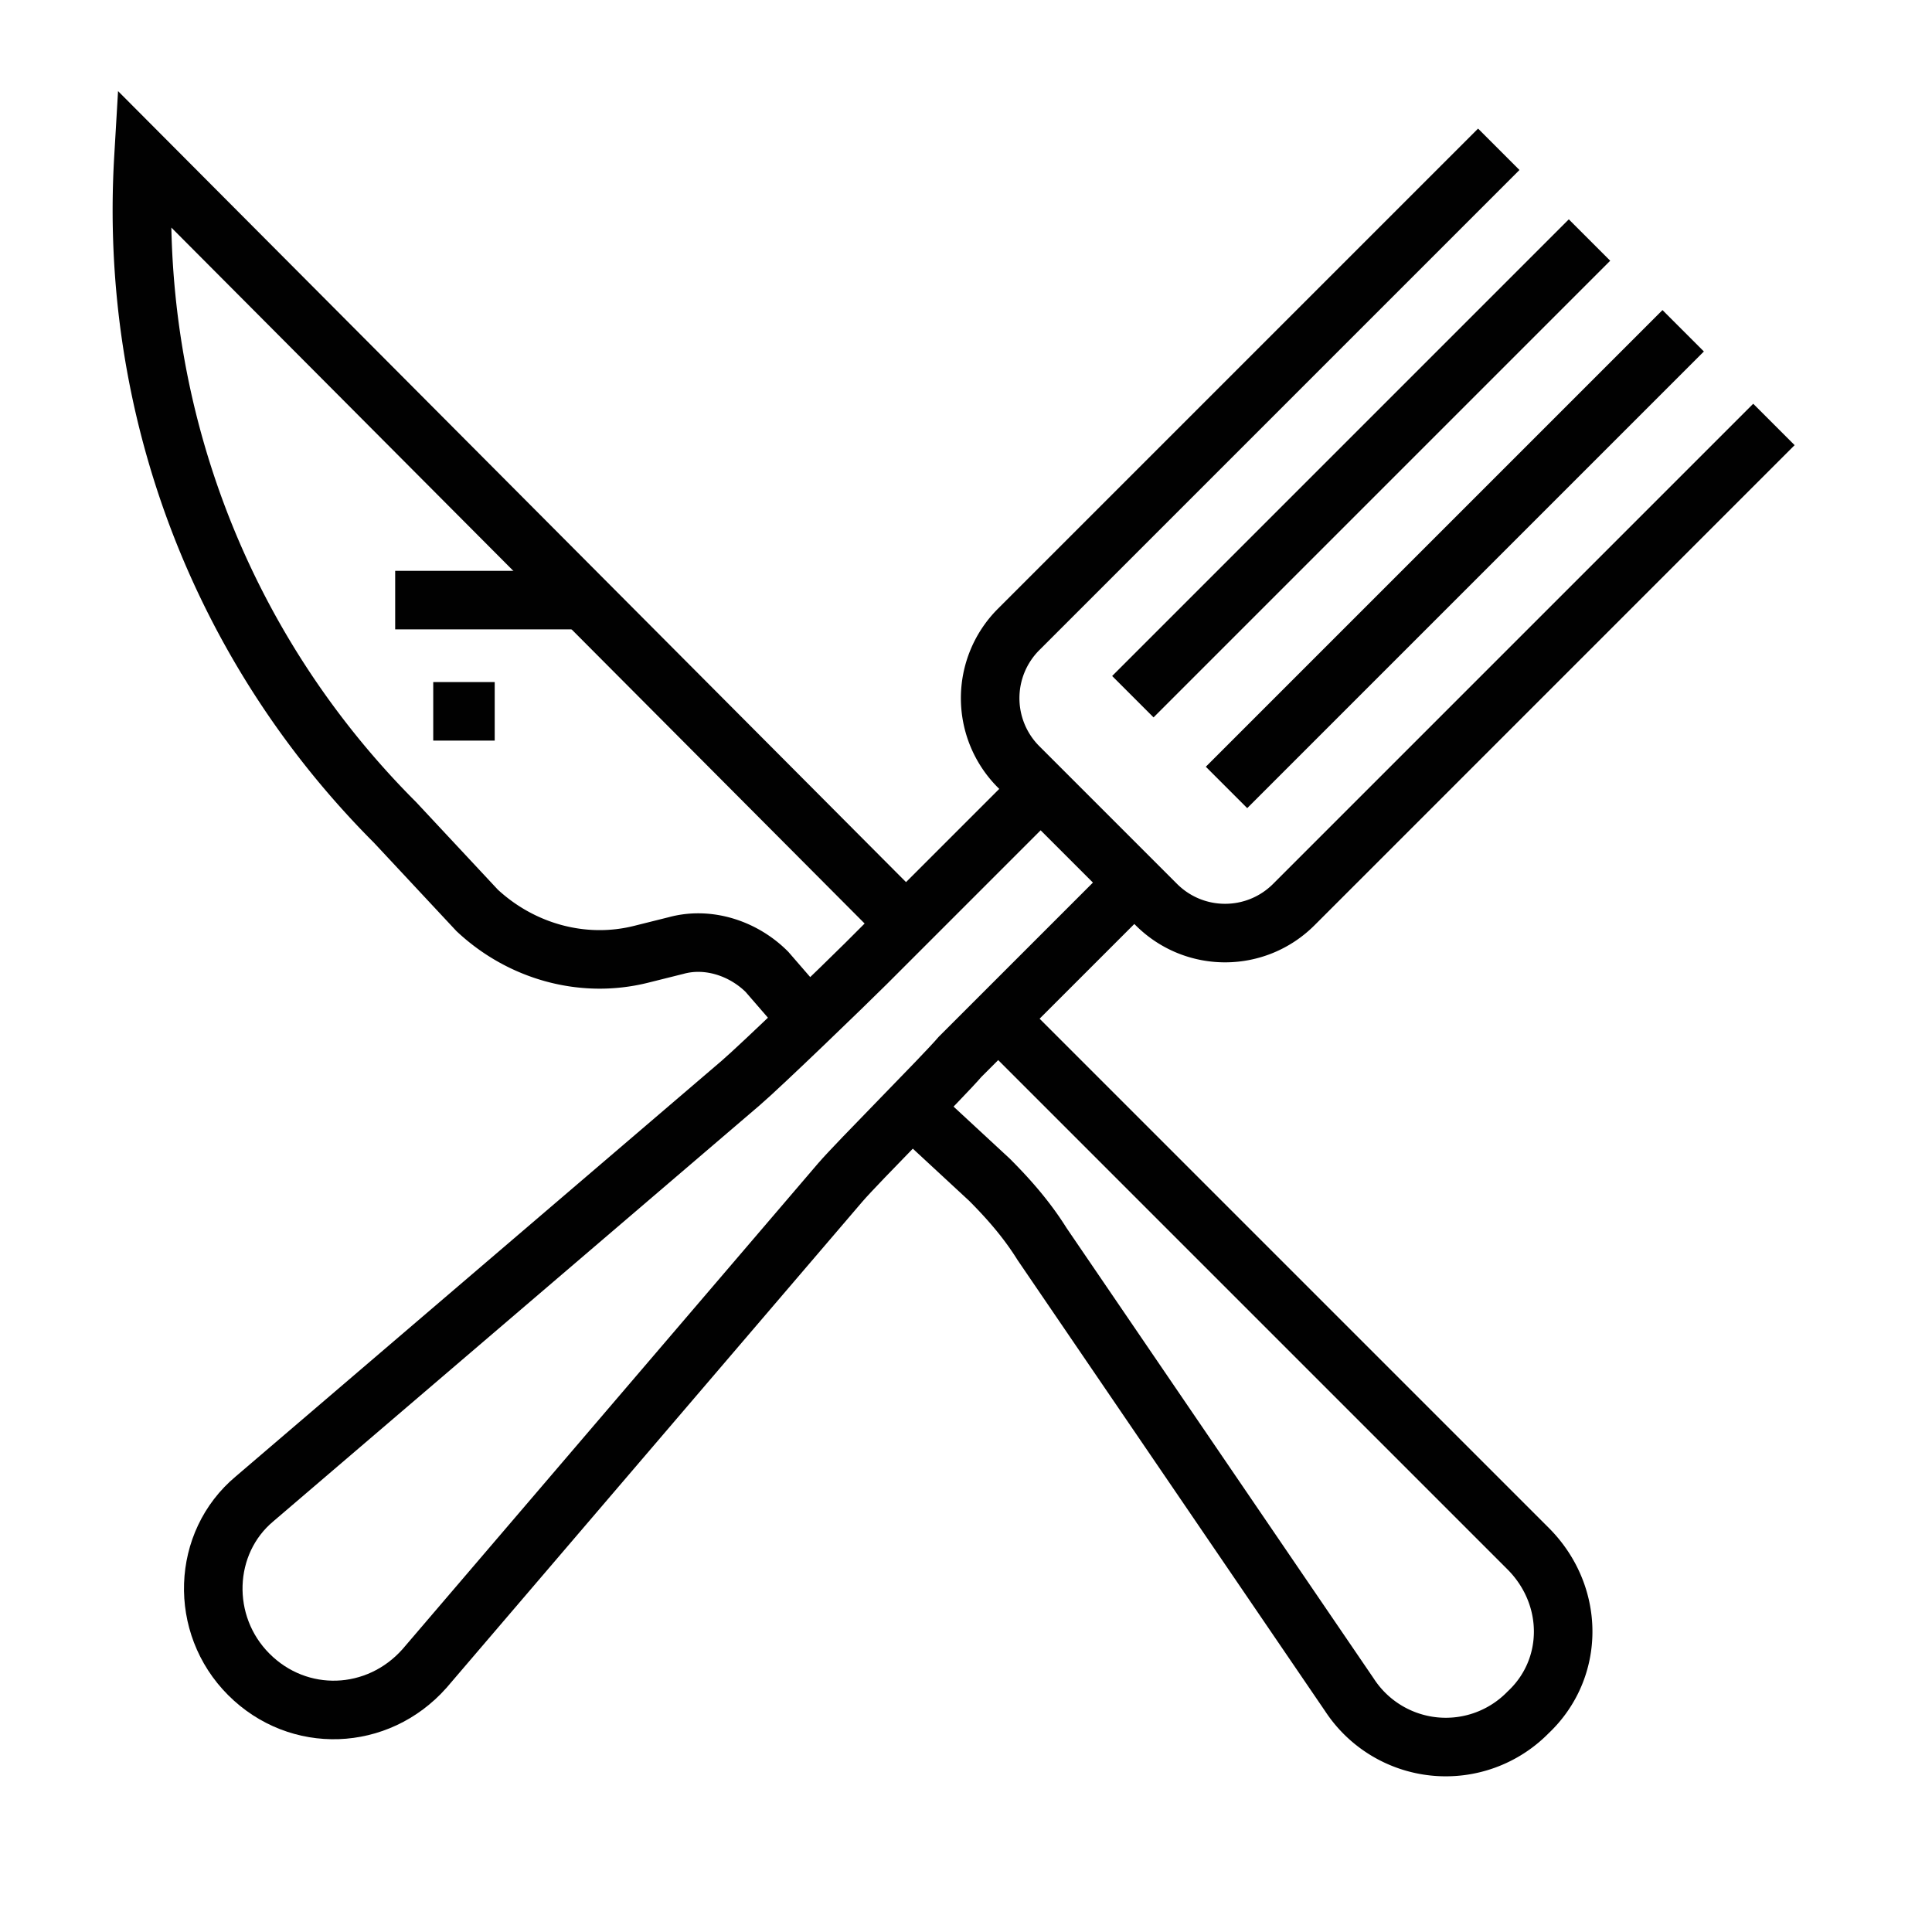
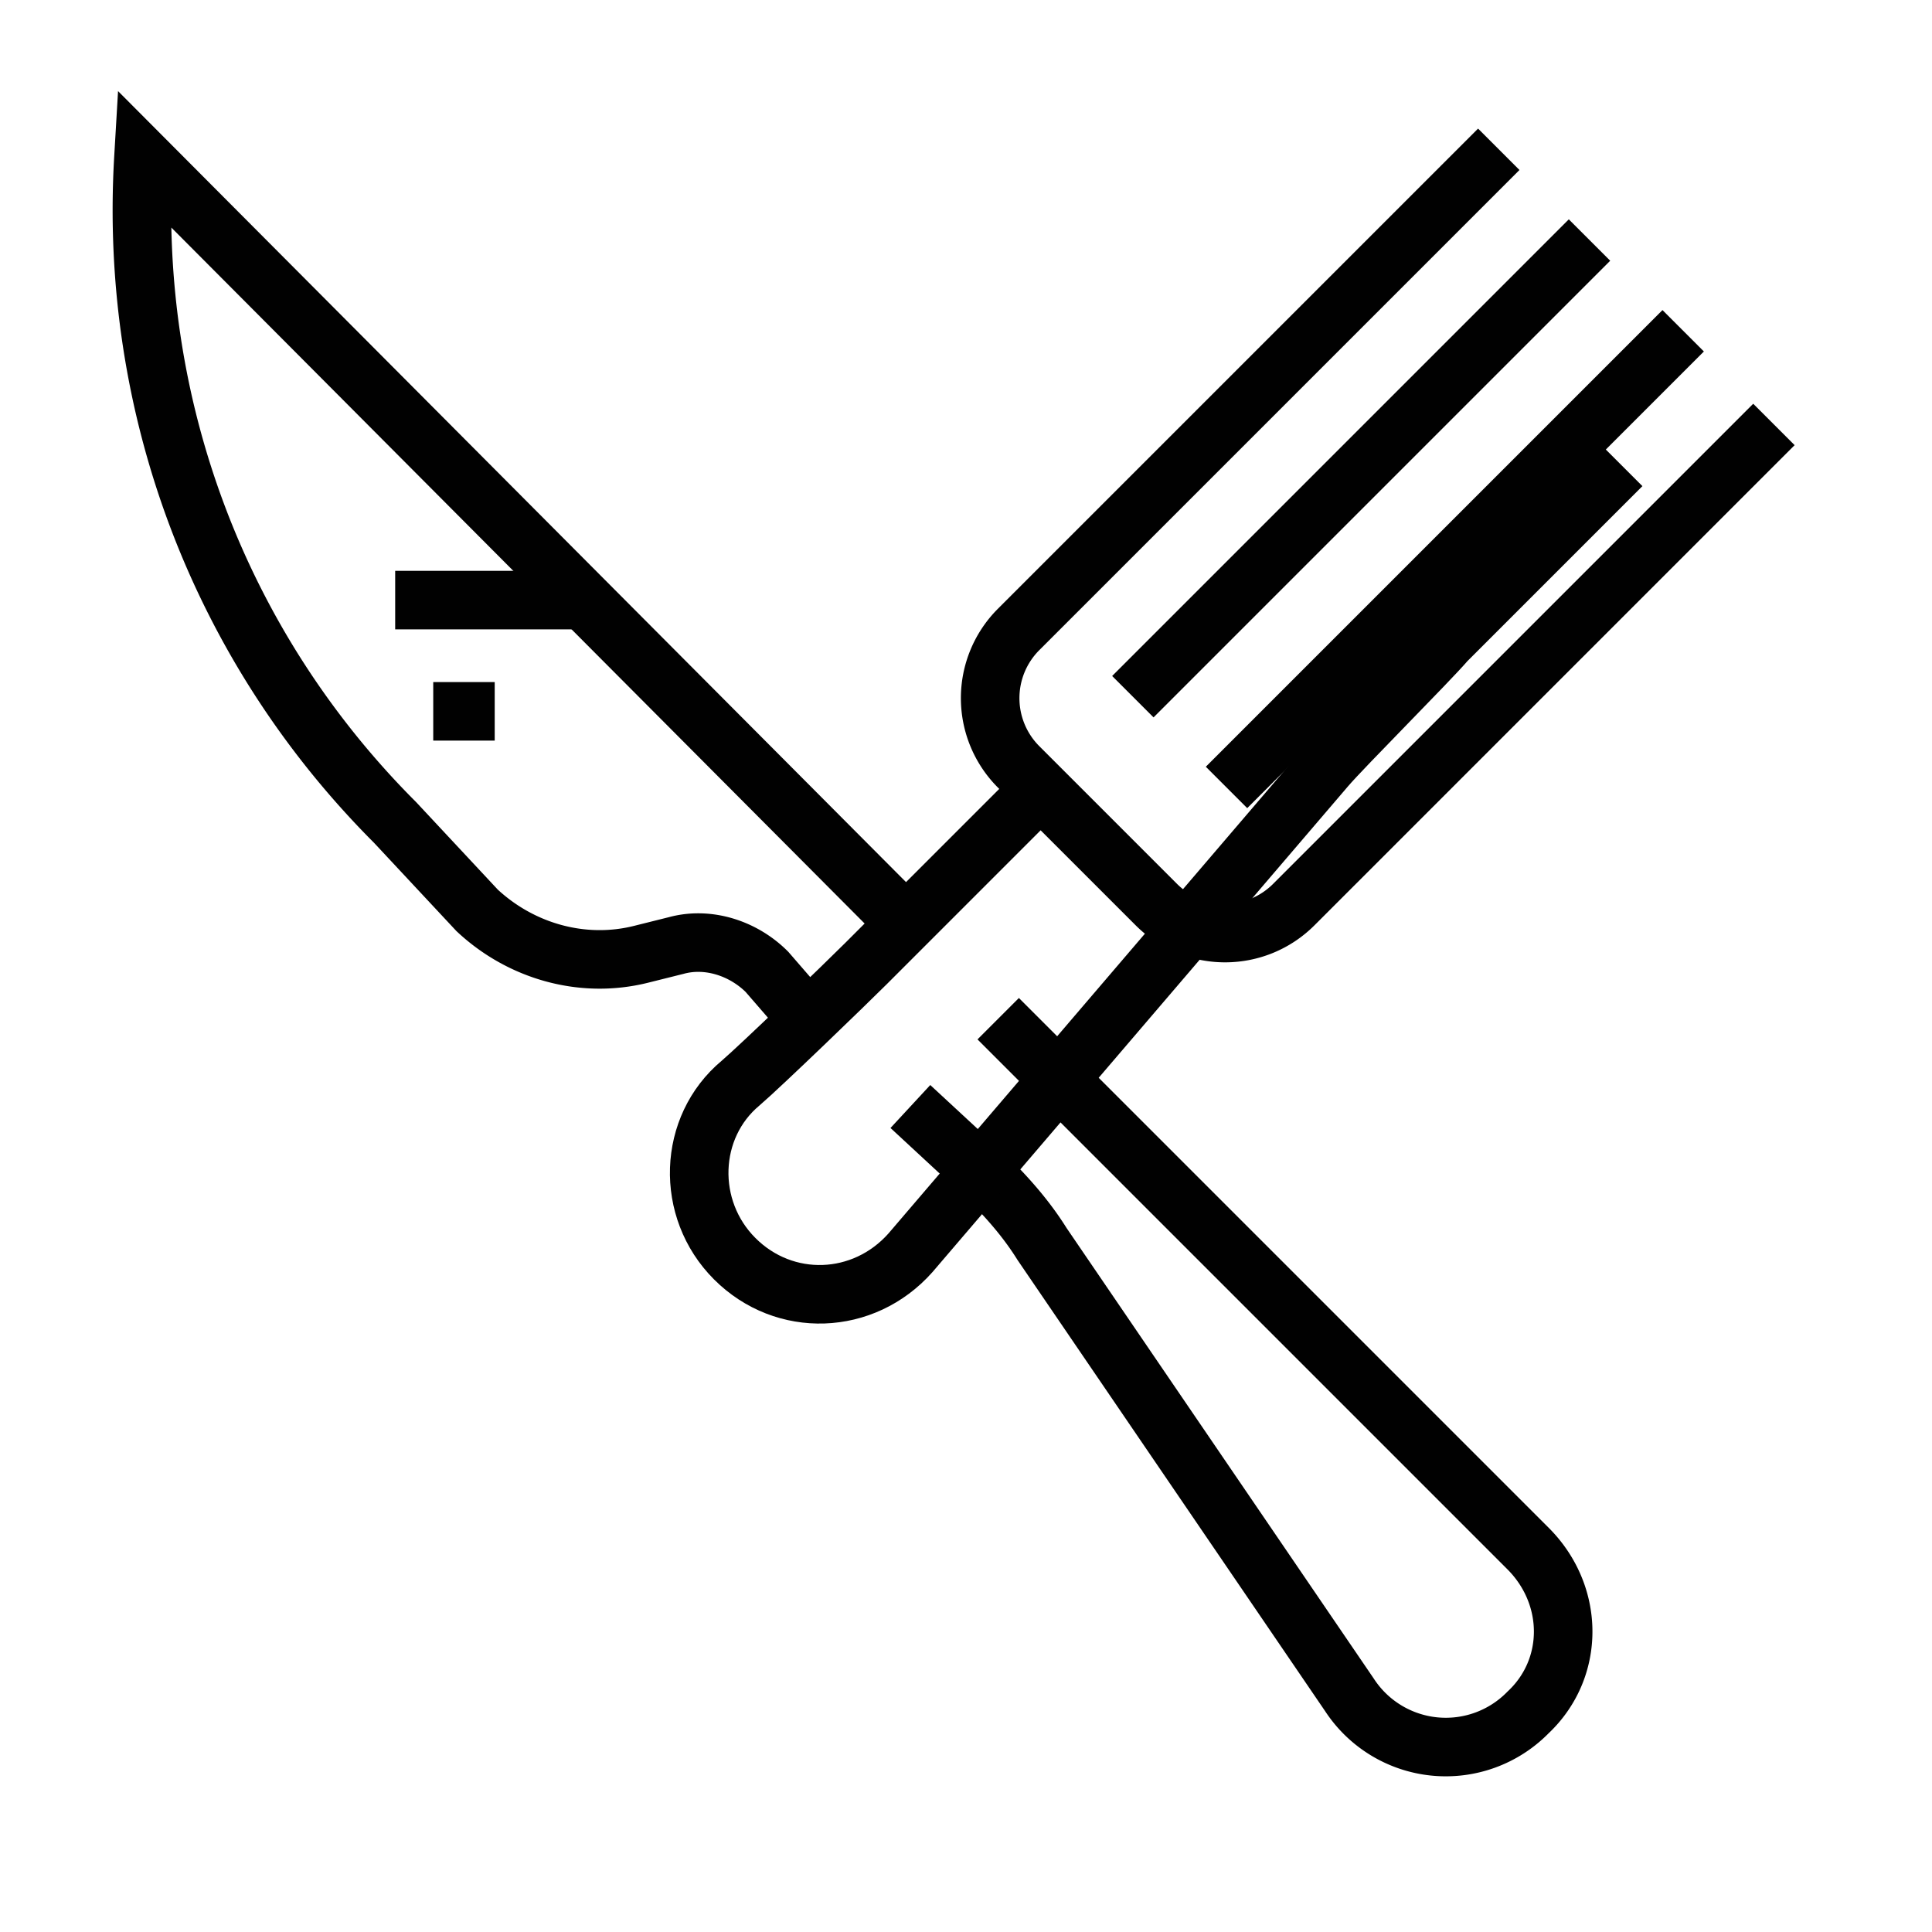
<svg xmlns="http://www.w3.org/2000/svg" width="66" height="66" viewBox="0 0 66 66">
  <title>fork-knife</title>
  <g id="Page-1" stroke-width="0" fill="none" fill-rule="evenodd">
    <g id="fork-knife">
      <g id="Group" transform="translate(4 5)" stroke="#010101" stroke-width="2">
        <path d="M30.1 29.8l18.1 18.1c1.6 1.6 1.6 4.1 0 5.6a3.93 3.93 0 0 1-6.1-.6L31.6 37.5c-.5-.8-1.1-1.5-1.8-2.2l-2.7-2.5M23.5 29.7l-1.3-1.5c-.8-.8-2-1.2-3.1-.9l-1.2.3c-2 .5-4.1-.1-5.6-1.5l-2.8-3C3.5 17.1.4 8.9.9.4l26 26.1M47.2.1L30.8 16.5a3.32 3.32 0 0 0 0 4.7l4.7 4.7c1.3 1.3 3.4 1.3 4.7 0L56.6 9.5M53.5 6.3L37.9 21.9M50.3 3.2L34.7 18.8" id="Shape" />
-         <path d="M31.6 21.9l-6 6c-.7.7-3.6 3.5-4.3 4.1L4.7 46.2c-1.8 1.5-1.9 4.3-.2 6 1.7 1.7 4.4 1.6 6-.2l14.2-16.6c.6-.7 3.5-3.6 4.1-4.3l6-6M15.6 15.5H9.5M12.9 19.3h-2.1" id="Shape" />
+         <path d="M31.6 21.9l-6 6c-.7.7-3.6 3.5-4.3 4.1c-1.8 1.5-1.9 4.3-.2 6 1.7 1.7 4.4 1.6 6-.2l14.2-16.6c.6-.7 3.5-3.6 4.1-4.3l6-6M15.6 15.5H9.5M12.9 19.3h-2.1" id="Shape" />
      </g>
      <g id="Group" stroke="#635757">
        <path id="Shape" d="M64.7 63.7v1h-1" />
        <path d="M61.7 64.7h-59" id="Shape" stroke-dasharray="2,2" />
        <path id="Shape" d="M1.7 64.7h-1v-1" />
        <path d="M.7 61.7v-59" id="Shape" stroke-dasharray="2,2" />
        <path id="Shape" d="M.7 1.7v-1h1" />
        <path d="M3.7.7h59" id="Shape" stroke-dasharray="2,2" />
        <path id="Shape" d="M63.7.7h1v1" />
-         <path d="M64.7 3.7v59" id="Shape" stroke-dasharray="2,2" />
      </g>
    </g>
  </g>
</svg>